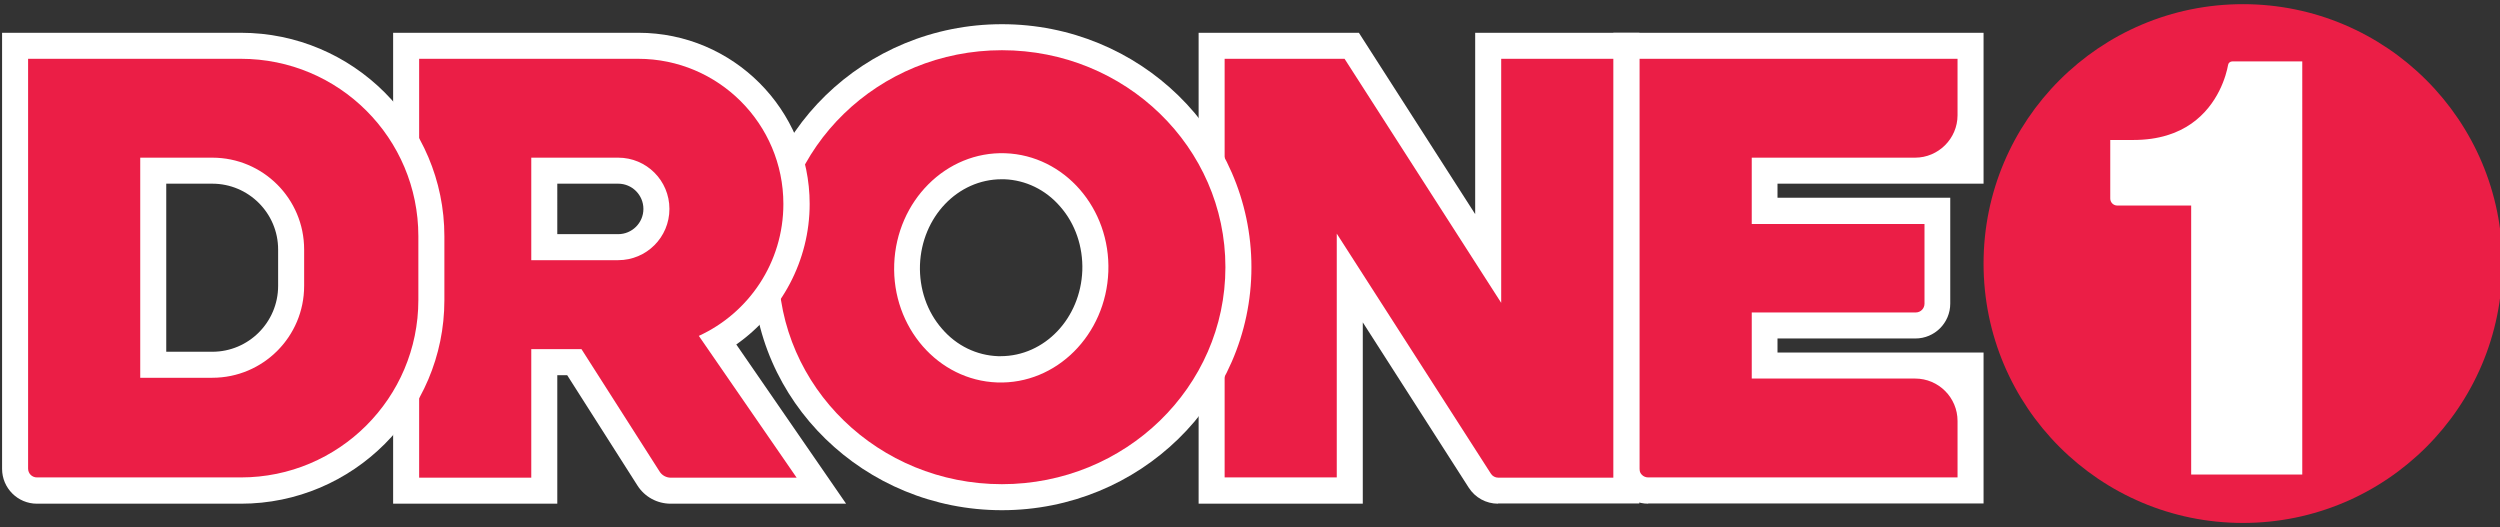
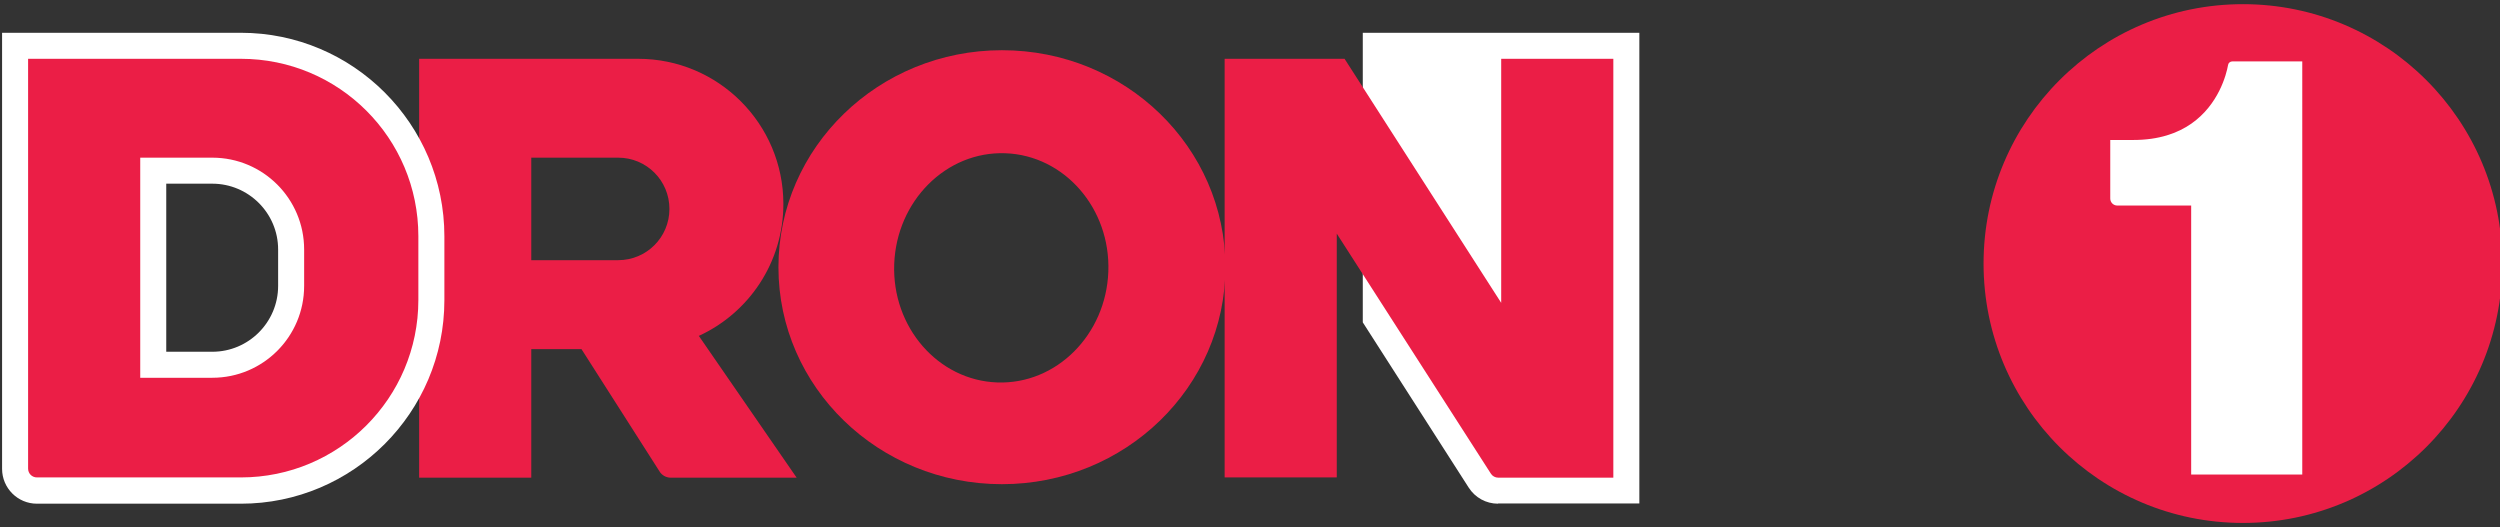
<svg xmlns="http://www.w3.org/2000/svg" version="1.1" id="Layer_1" x="0px" y="0px" viewBox="0 0 960.9 202.6" style="enable-background:new 0 0 960.9 202.6;" xml:space="preserve">
  <rect x="0" y="0" width="960.9" height="202.6" fill="#333333" stroke="none" />
  <style type="text/css"> .st0{fill:#EB1E46;} .st1{fill:#FFFFFF;} .st2{fill:#FFFFFF;fill-opacity:0;} </style>
  <circle class="st0" cx="862.1" cy="101.3" r="99.7" />
  <g>
    <path class="st1" d="M858,23.6c-0.8,0-1.5,0.6-1.6,1.3c-0.7,3.9-3.7,15.3-14.1,22.6c-5.3,3.7-12.5,6.3-22.3,6.3h-8.9v22.5 c0,1.5,1.2,2.7,2.7,2.7h28.4v103.4h42.7V23.6H858z" />
    <rect x="-20.4" y="-40.1" class="st2" width="1091" height="333.5" />
    <g>
-       <path class="st1" d="M633.5,193.6c-7.4,0-13.4-6-13.4-13.4V12.6h142.3v58h-79.2V76h66.4v40.7c0,7.4-6,13.4-13.4,13.4h-53v5.4h79.2 v58H633.5V193.6z" />
-       <path class="st0" d="M752.4,44.3V22.6h-79.2h-43.1v38V86v34.1v25.4v34.6c0,1.9,1.5,3.4,3.4,3.4h39.7h79.2v-21.7 c0-9-7.3-16.3-16.3-16.3h-62.8v-25.4h63c1.9,0,3.4-1.5,3.4-3.4V86.1h-66.4V60.6h62.8C745,60.6,752.4,53.3,752.4,44.3z" />
-     </g>
+       </g>
    <g>
-       <path class="st1" d="M575.8,193.6c-4.6,0-8.8-2.3-11.3-6.2l-40.7-63.5v69.7h-63.1v-181h61.6L567,82.3V12.6h63.1v180.9h-54.3V193.6 z" />
+       <path class="st1" d="M575.8,193.6c-4.6,0-8.8-2.3-11.3-6.2l-40.7-63.5v69.7v-181h61.6L567,82.3V12.6h63.1v180.9h-54.3V193.6 z" />
      <path class="st0" d="M577,22.6v93.8l-60.2-93.8h-3h-43.1v160.9h43.1V89.8L573,182c0.6,1,1.7,1.6,2.9,1.6h1.1h43.1v-161H577z" />
    </g>
    <g>
-       <path class="st1" d="M385.1,196.1c-52.9,0-95.9-41.9-95.9-93.4s43-93.4,95.9-93.4S481,51.2,481,102.7S438,196.1,385.1,196.1z M385,68.9c-16.9,0-30.7,14.5-31.4,32.9c-0.3,9.2,2.7,18,8.5,24.6c5.6,6.5,13.3,10.2,21.5,10.5c0.3,0,0.7,0,1,0 c16.9,0,30.7-14.5,31.4-32.9c0.3-9.2-2.7-18-8.5-24.6c-5.6-6.5-13.3-10.2-21.5-10.5C385.7,68.9,385.4,68.9,385,68.9z" />
      <path class="st0" d="M385.1,19.3c-47.4,0-85.9,37.3-85.9,83.4s38.5,83.4,85.9,83.4s85.9-37.3,85.9-83.4S432.6,19.3,385.1,19.3z M426,104.4c-0.9,24.3-20,43.4-42.7,42.6s-40.5-21.2-39.6-45.5s20-43.4,42.7-42.6C409.1,59.7,426.9,80.1,426,104.4z" />
    </g>
-     <path class="st1" d="M257.8,193.6c-5.2,0-10-2.6-12.8-7l-27-42.4h-3.8v49.4h-63.1v-181h94.3c36.3,0,65.8,29.5,65.8,65.8 c0,21.7-10.8,41.8-28.2,54l42.2,61.2H257.8z M237.6,90c5.3,0,9.7-4.3,9.7-9.7c0-5.3-4.3-9.7-9.7-9.7h-23.4V90 C214.2,90,237.6,90,237.6,90z" />
    <path class="st0" d="M268.6,129.1L268.6,129.1c19.2-8.8,32.5-28.2,32.5-50.7c0-30.8-25-55.8-55.8-55.8h-41.1h-43.1v111.6v49.4h43.1 v-49.4h19.3l30,47c0.9,1.5,2.6,2.4,4.3,2.4h48.4L268.6,129.1z M204.2,60.6h33.4c10.9,0,19.7,8.8,19.7,19.7l0,0 c0,10.9-8.8,19.7-19.7,19.7h-33.4V60.6z" />
    <path class="st1" d="M14.2,193.6c-7.4,0-13.4-6-13.4-13.4V12.6h91.8c43.1,0,78.2,35.1,78.2,78.2v24.6c0,43.1-35.1,78.2-78.2,78.2 L14.2,193.6L14.2,193.6z M81.6,135.2c14,0,25.3-11.4,25.3-25.3v-14c0-14-11.4-25.3-25.3-25.3H63.9v64.6H81.6z" />
    <path class="st0" d="M92.6,22.6H53.9H10.8v157.5c0,1.9,1.5,3.4,3.4,3.4h39.7h38.7c37.6,0,68.2-30.5,68.2-68.2V90.8 C160.8,53.1,130.3,22.6,92.6,22.6z M116.9,109.9c0,19.5-15.8,35.3-35.3,35.3H53.9V60.6h27.7c19.5,0,35.3,15.8,35.3,35.3 C116.9,95.9,116.9,109.9,116.9,109.9z" />
  </g>
</svg>